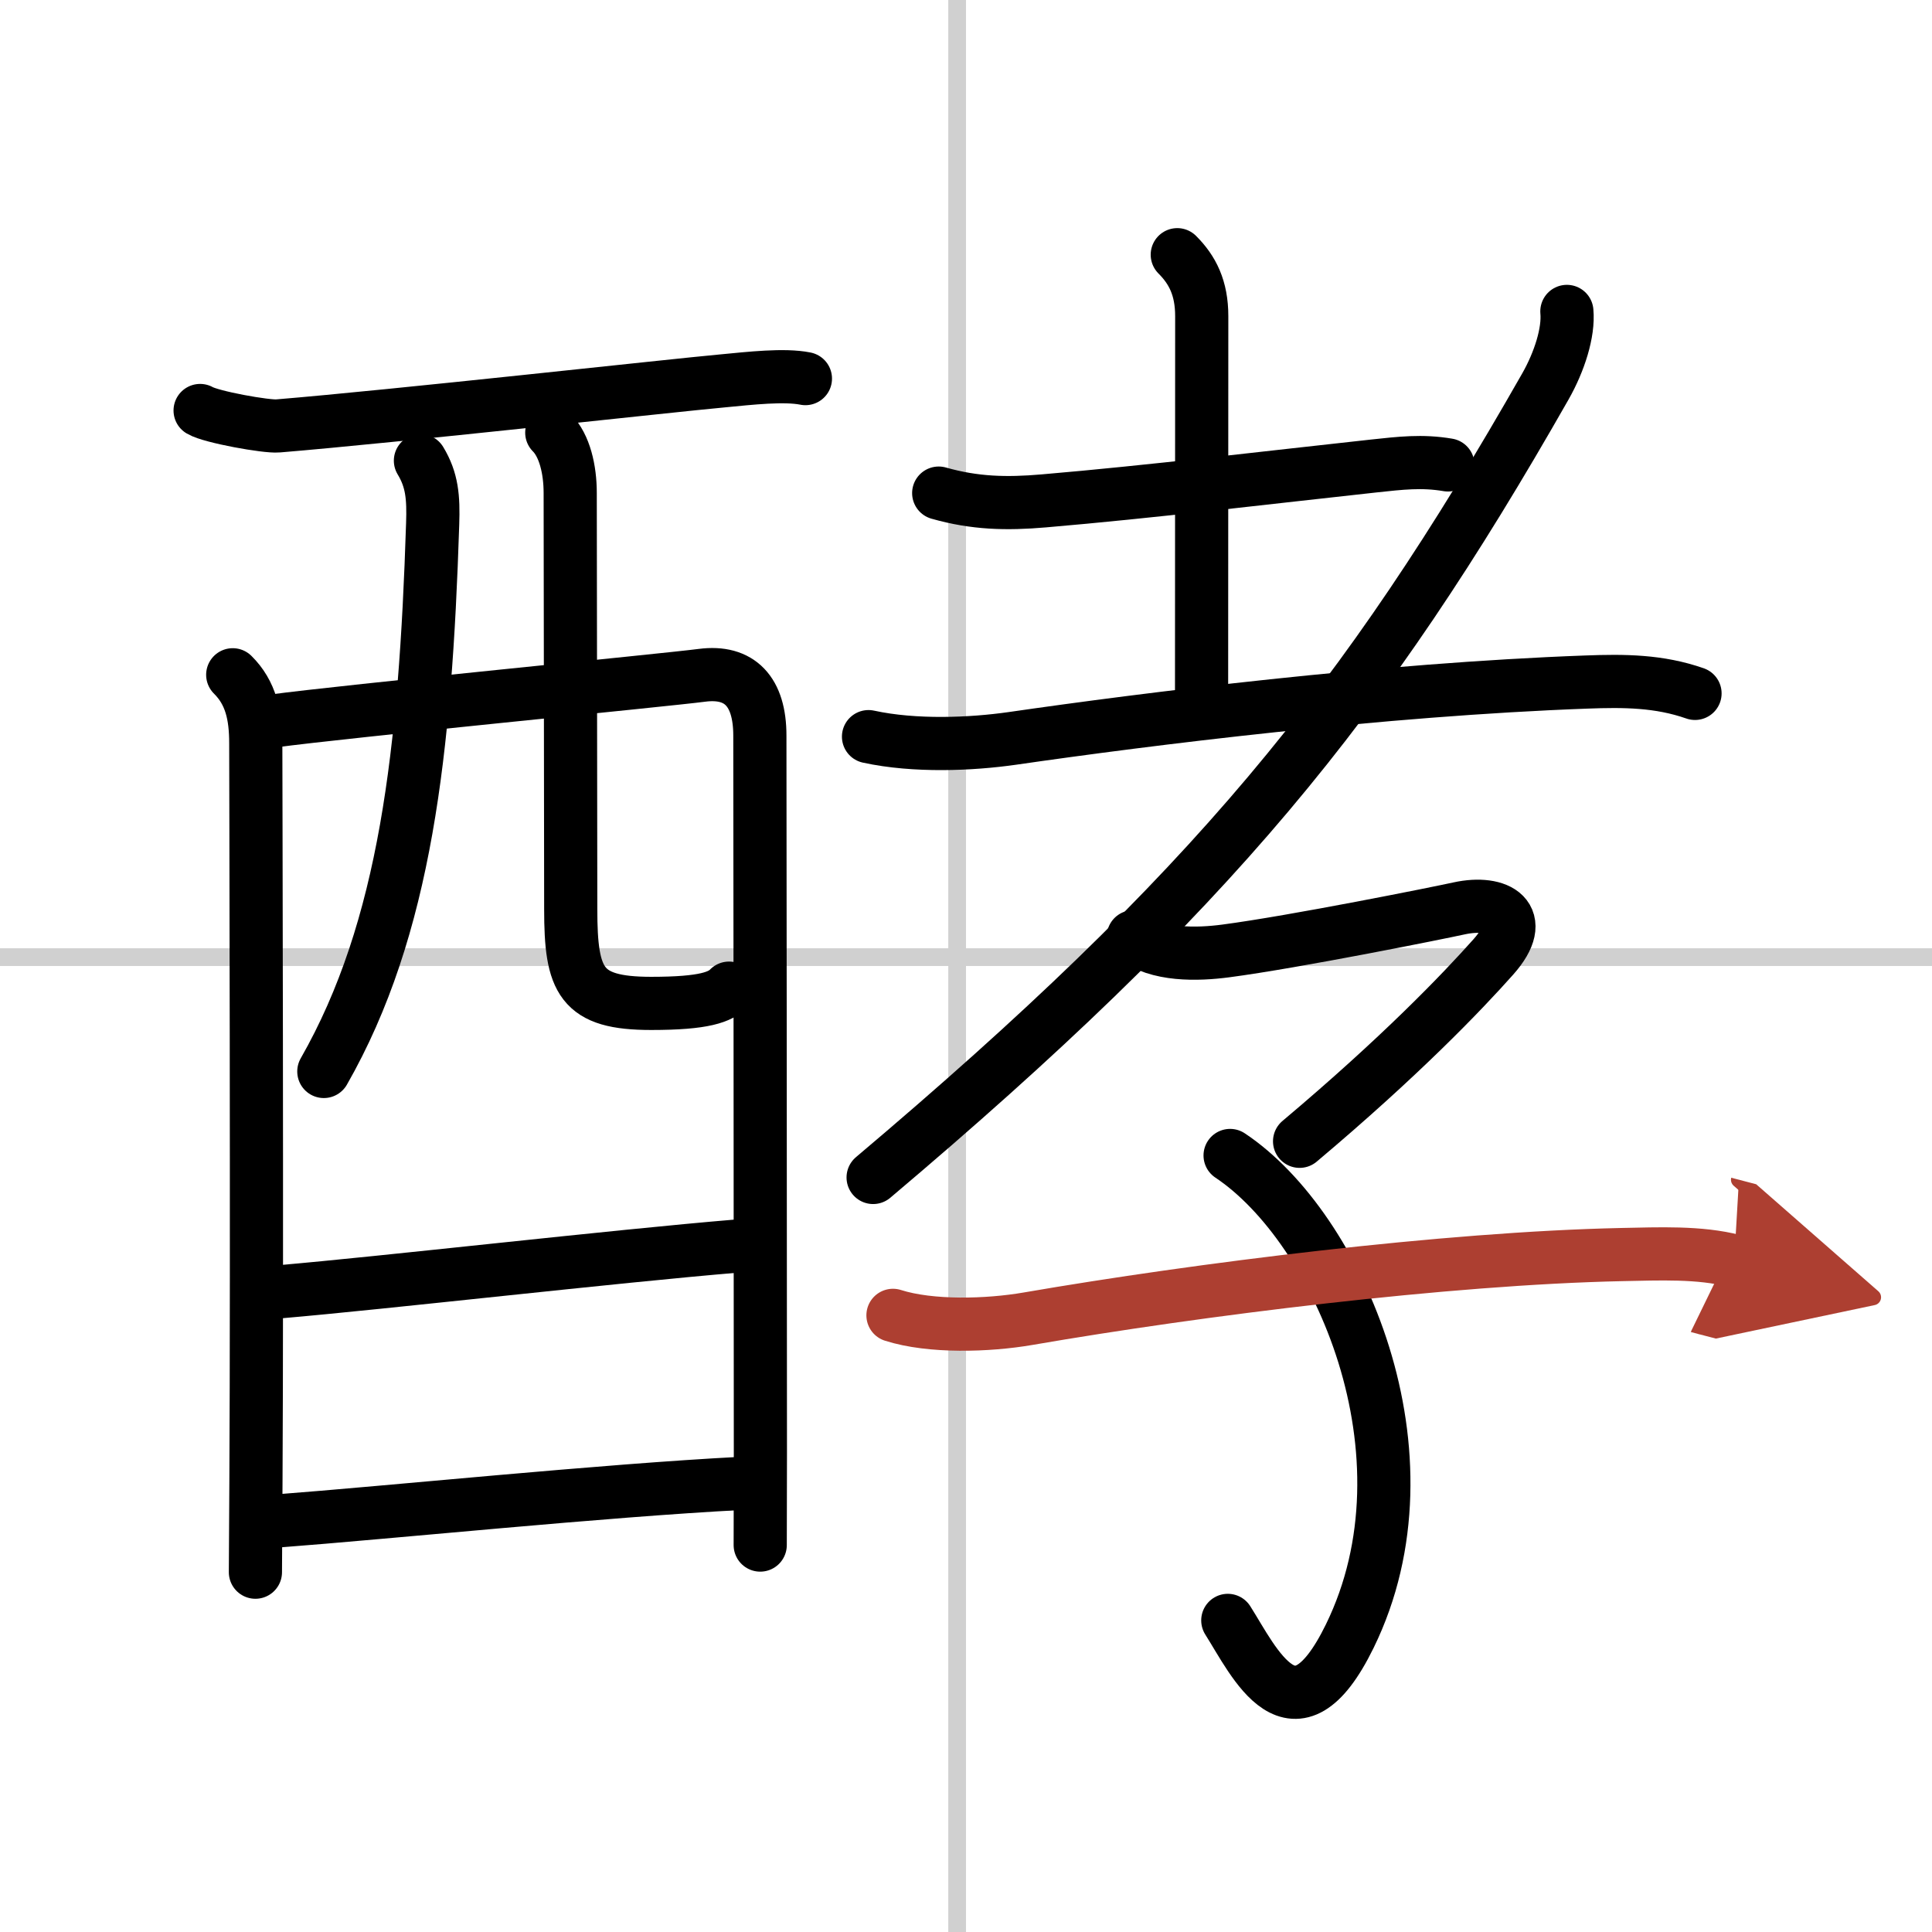
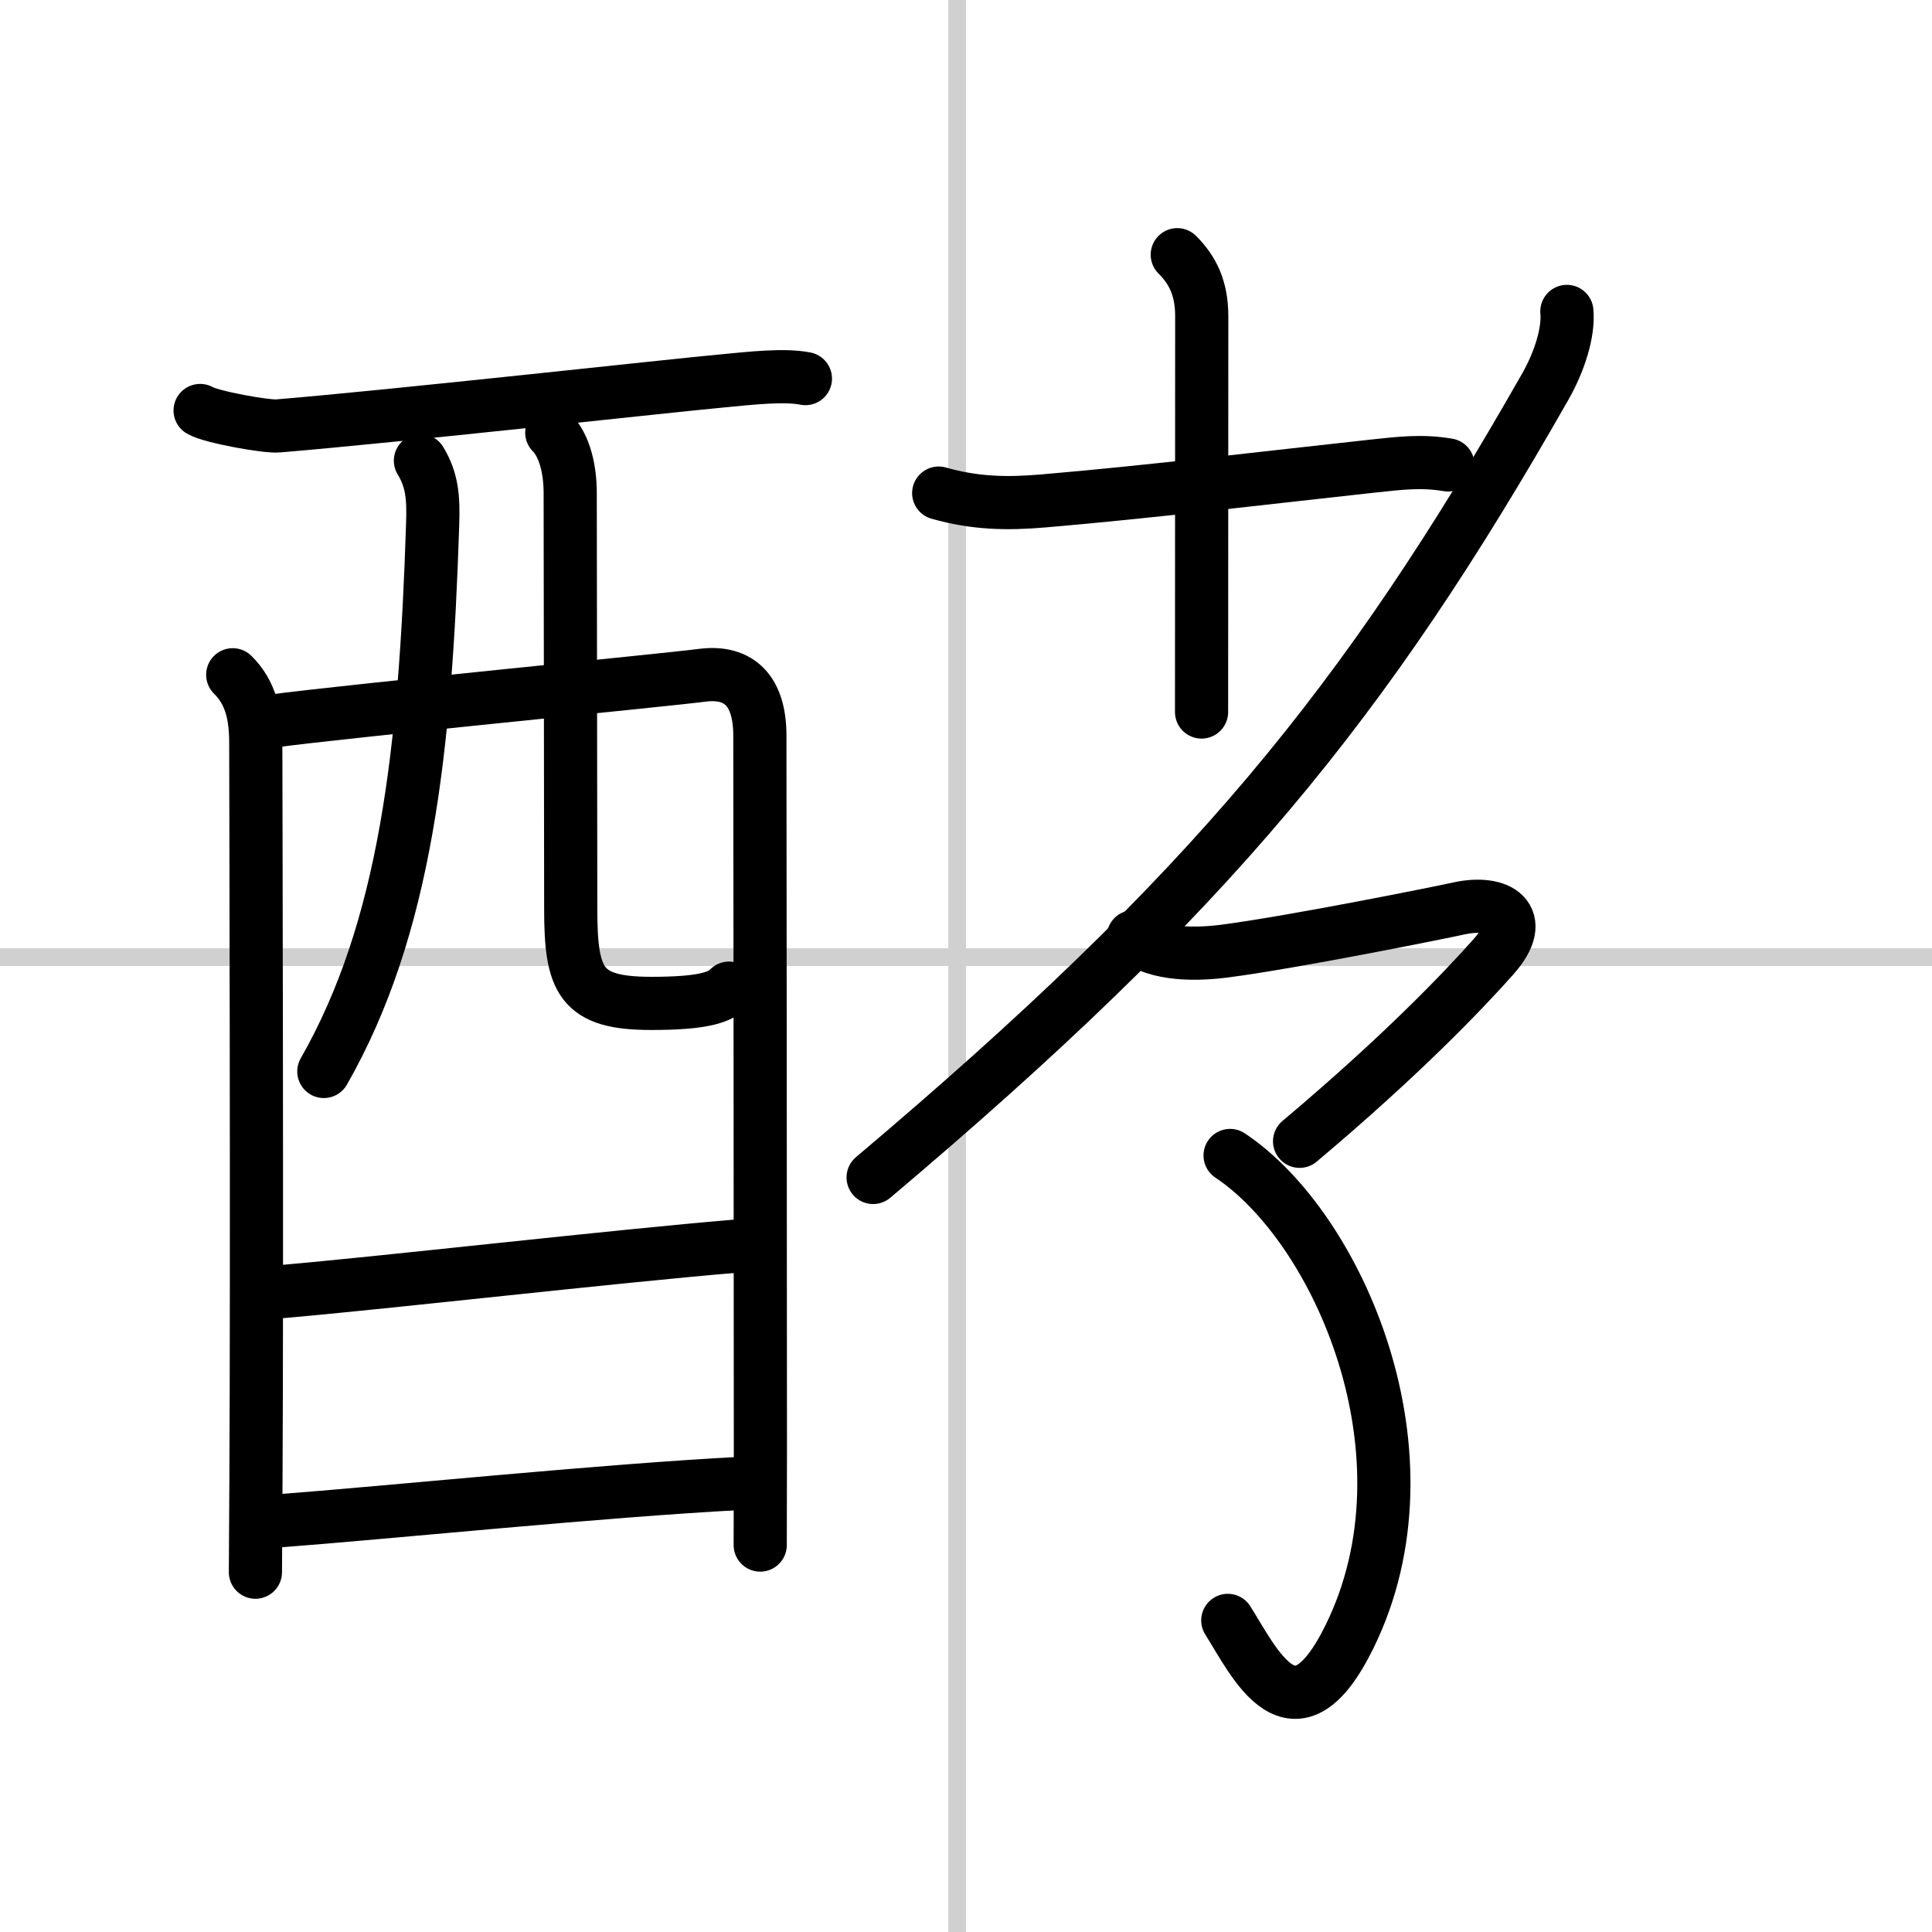
<svg xmlns="http://www.w3.org/2000/svg" width="400" height="400" viewBox="0 0 109 109">
  <defs>
    <marker id="a" markerWidth="4" orient="auto" refX="1" refY="5" viewBox="0 0 10 10">
      <polyline points="0 0 10 5 0 10 1 5" fill="#ad3f31" stroke="#ad3f31" />
    </marker>
  </defs>
  <g fill="none" stroke="#000" stroke-linecap="round" stroke-linejoin="round" stroke-width="3">
    <rect width="100%" height="100%" fill="#fff" stroke="#fff" />
    <line x1="54" x2="54" y2="109" stroke="#d0d0d0" stroke-width="1" />
    <line x2="109" y1="54" y2="54" stroke="#d0d0d0" stroke-width="1" />
    <path d="m11.29 23.16c0.62 0.37 3.75 0.93 4.39 0.87 6.56-0.54 22.31-2.29 25.08-2.54 1.57-0.15 3.49-0.37 4.68-0.13" />
    <path d="m13.13 38.07c1.03 1.02 1.3 2.3 1.3 3.86 0 0.69 0.08 29.53 0.01 41.57-0.02 3.12-0.03 5.11-0.03 5.2" />
    <path d="m15.37 40.68c4.13-0.56 22.18-2.31 24.23-2.58 2.14-0.28 3.27 0.92 3.27 3.4 0 1.2 0.03 27 0.03 40.5 0 2.09-0.01 3.87-0.01 5.17" />
    <path d="m23.72 25.99c0.66 1.09 0.74 2.07 0.69 3.56-0.41 12.83-1.53 22.83-6.14 30.9" />
    <path d="m31.13 24.41c0.73 0.73 1.04 2.09 1.04 3.4 0 5.47 0.03 16.73 0.03 23.48 0 4.08 0.56 5.32 4.54 5.32 3.02 0 3.9-0.36 4.39-0.86" />
    <path d="m15.77 72.88c5.85-0.5 18.85-2 25.82-2.58" />
    <path d="m15.63 85.81c6.24-0.47 18.42-1.72 26.2-2.12" />
    <path d="m52.96 27.82c2.04 0.58 3.83 0.62 5.92 0.44 6-0.51 12.74-1.33 18.63-1.97 1.5-0.16 2.71-0.31 4.18-0.06" />
    <path d="m66.42 14.37c0.86 0.86 1.38 1.88 1.38 3.47 0 9.15-0.01 19.21-0.01 22.33" />
-     <path d="m49 41.56c2.62 0.57 5.8 0.43 8.11 0.1 7.6-1.1 20.85-2.76 32.39-3.18 2.13-0.08 4.1-0.07 6.13 0.64" />
    <path d="m88.4 17.57c0.11 1.18-0.42 2.84-1.21 4.23-10.21 17.93-18.83 28.5-37.93 44.63" />
    <path d="m63.94 52.85c1.36 1.08 3.62 1.01 5.22 0.8 3.87-0.51 12.03-2.15 13.16-2.4 2.2-0.48 3.93 0.49 1.93 2.74-1.77 1.99-5.25 5.62-10.93 10.4" />
    <path d="m69.4 65.19c6.1 4.06 11.76 16.88 6.75 27.12-3.15 6.44-5.4 1.44-6.88-0.89" />
-     <path d="m50.38 74.21c2.13 0.68 5.36 0.58 7.62 0.19 9.62-1.66 23.62-3.41 33.5-3.62 2.08-0.04 4.39-0.15 6.34 0.36" marker-end="url(#a)" stroke="#ad3f31" />
  </g>
</svg>